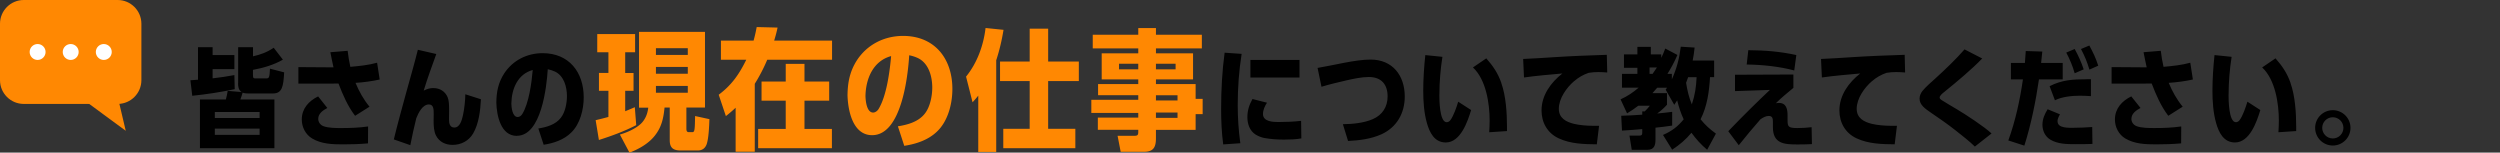
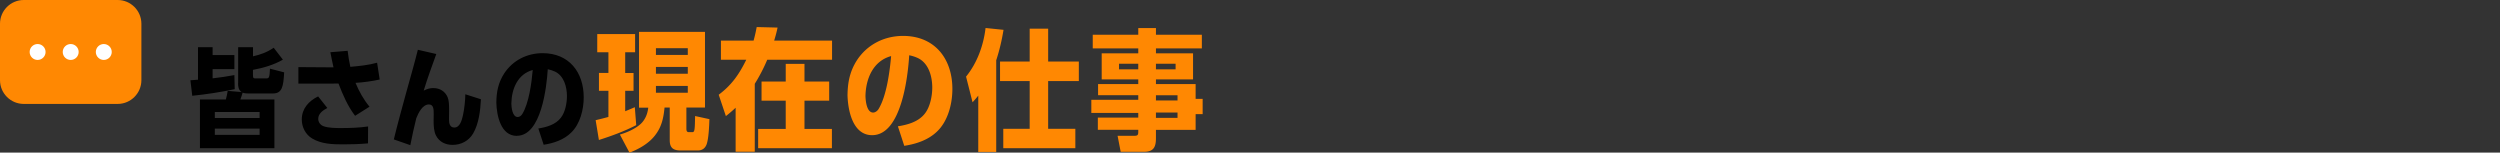
<svg xmlns="http://www.w3.org/2000/svg" id="_レイヤー_2" data-name="レイヤー 2" viewBox="0 0 530.43 32.38">
  <rect x="0" y="0" width="530.43" height="32.38" fill="#333333" stroke="none" />
  <defs>
    <style>.cls-1,.cls-4{stroke-width:0}.cls-4{fill:#ff8802}</style>
  </defs>
  <g id="design">
    <path class="cls-4" d="M5.04 0h19.92C27.74 0 30 2.26 30 5.04v11.97c0 2.78-2.26 5.04-5.04 5.04H5.04C2.26 22.05 0 19.79 0 17.01V5.04C0 2.26 2.26 0 5.04 0z" />
    <path d="M9.67 11.03c0-.93-.76-1.69-1.69-1.69-.93 0-1.69.76-1.69 1.69 0 .93.76 1.69 1.69 1.69.93 0 1.69-.76 1.69-1.69zm7.02 0c0-.93-.76-1.69-1.69-1.69-.93 0-1.69.76-1.69 1.69 0 .93.76 1.69 1.69 1.69.93 0 1.69-.76 1.69-1.69zm7.02 0c0-.93-.76-1.69-1.69-1.69-.93 0-1.69.76-1.69 1.69 0 .93.76 1.69 1.69 1.69.93 0 1.69-.76 1.69-1.69z" fill="#fff" stroke-width="0" />
-     <path class="cls-4" d="M24.83 19.91l1.85 7.84-10.04-7.38 8.19-.46z" />
    <path class="cls-1" d="M49.73 11.7v2.97h-4.62v1.95c1.54-.18 3.08-.39 4.62-.69l.07 2.99c-3.04.64-5.91 1.08-9.01 1.4l-.39-3.29c.53-.02 1.06-.07 1.61-.12v-6.9h3.1v1.68h4.62zm.8 5.98v-7.66h3.15v1.93c1.63-.37 3.01-.87 4.39-1.82l1.95 2.53c-1.91 1.1-4.19 1.77-6.35 2.16v1.06c0 .71.11.76.64.76h2.12c.67 0 .76-.14.85-2.07l3.01.78c-.16 2.92-.39 4.48-2.37 4.48h-5.31c-.34 0-.8-.02-1.13-.18-.14.51-.3.97-.48 1.45h7.22v10.35h-15.8V21.1h5.5c.16-.6.3-1.2.39-1.82l2.94.25c-.64-.44-.74-1.15-.74-1.86zm4.55 6.09h-9.5v1.26h9.5v-1.26zm0 3.52h-9.5v1.33h9.5v-1.33zM70.1 11.08l3.66-.3c.14 1.2.32 2.23.57 3.4 1.86-.16 3.89-.37 5.68-.87l.55 3.56c-1.52.35-3.56.62-5.13.71.76 1.82 1.7 3.52 2.97 5.06l-3.06 1.93c-1.56-2.05-2.6-4.44-3.52-6.85-.6.02-1.2.02-1.82.02h-6.69v-3.5l7.22.05h.23c-.25-1.08-.46-2.16-.67-3.22zM67.52 25.2c0 .71.44 1.31 1.08 1.56 1.06.41 2.69.41 3.82.41 1.91 0 3.82-.07 5.68-.34l-.02 3.59c-1.75.16-3.52.21-5.29.21-2.28 0-4.58-.07-6.58-1.26-1.4-.85-2.18-2.41-2.18-4.02 0-2.32 1.49-3.93 3.47-4.9l1.95 2.46c-.9.48-1.93 1.17-1.93 2.3zm24.46-6.51c1.33 0 2.46.69 2.99 1.93.28.69.32 1.52.32 2.9 0 .62-.02 1.24-.02 1.86 0 .78.16 1.68 1.13 1.68 1.2 0 1.61-1.63 1.82-2.58.28-1.17.51-3.27.51-4.48l3.31 1.06c-.12 2.39-.44 5.17-1.66 7.27-.92 1.56-2.55 2.41-4.35 2.41-1.49 0-2.83-.62-3.52-1.98-.46-.87-.51-2.12-.51-3.08 0-.48.02-.97.02-1.45 0-.97.02-2.07-1.03-2.07-1.36 0-2.25 1.86-2.67 2.94-.46 1.89-.9 3.79-1.26 5.7l-3.5-1.22c.8-3.31 1.72-6.62 2.62-9.91.83-3.04 1.72-6.05 2.48-9.11l3.91.9c-.92 2.58-1.89 5.15-2.67 7.77.67-.35 1.31-.55 2.07-.55zm17.68 10.14c-3.43 0-4.28-4.37-4.35-7.04.02-2.3.41-4.28 1.68-6.23 1.84-2.78 4.85-4.28 8.14-4.28 5.59 0 8.72 4.02 8.72 9.38 0 2.58-.76 5.61-2.64 7.45-1.54 1.54-3.73 2.28-5.86 2.6l-1.13-3.45c1.75-.28 3.66-.81 4.78-2.28.92-1.17 1.29-3.1 1.29-4.58 0-1.95-.62-4.28-2.51-5.2-.53-.25-.99-.39-1.56-.51-.23 3.77-1.38 14.12-6.55 14.12zm-1.17-6.9c.02.83.21 2.9 1.36 2.9.39 0 .78-.32.97-.64 1.4-2.3 1.98-6.62 2.21-9.34-3.2.87-4.48 4.02-4.53 7.08z" />
    <path class="cls-4" d="M132.65 15.49h1.77v3.78h-1.77v4.33c.69-.28 1.35-.55 2.04-.86l.3 3.81c-2.54 1.32-5.22 2.29-7.92 3.15l-.69-4.2c.91-.22 1.82-.44 2.71-.69v-5.55h-2.01v-3.78h2.01v-4.39h-2.37V7.23h8.03v3.86h-2.1v4.39zm6.38 13.17c-1.35 1.77-3.4 2.93-5.47 3.73l-2.04-3.84c1.52-.44 3.23-1.19 4.42-2.26.97-.91 1.46-2.15 1.6-3.45h-1.96V6.76h14v16.06h-3.95v4.36c0 .39 0 .86.52.86h.75c.52 0 .52-.61.58-3.42l3.04.66c-.06 1.46-.14 3.98-.58 5.3-.33.91-.97 1.35-1.93 1.35h-3.51c-1.57 0-2.4-.47-2.4-2.18v-6.93H141c-.22 2.15-.58 4.03-1.96 5.82zm6.9-17v-1.44h-6.76v1.44h6.76zm-6.76 2.54v1.44h6.76V14.2h-6.76zm0 4.03v1.44h6.76v-1.44h-6.76zm21.39-12.49l4.42.11c-.19.91-.44 1.85-.72 2.76h12.28v4.06h-13.75a35.87 35.87 0 01-2.65 5.11v14.41h-4.06v-9.33c-.69.64-1.32 1.19-2.07 1.77l-1.52-4.53c2.76-2.07 4.33-4.33 5.85-7.43h-5.38V8.61h6.93c.28-.99.47-1.88.66-2.87zm6.16 7.81h3.97v3.75h5.24v4.06h-5.24v5.99h5.82v4.09h-15.65v-4.09h5.85v-5.99h-5.13V17.3h5.13v-3.75zm18.32 15.13c-4.11 0-5.13-5.24-5.22-8.45.03-2.76.5-5.13 2.02-7.48 2.21-3.34 5.82-5.13 9.77-5.13 6.71 0 10.46 4.83 10.46 11.26 0 3.09-.91 6.74-3.17 8.94-1.85 1.85-4.47 2.73-7.04 3.12l-1.35-4.14c2.1-.33 4.39-.97 5.74-2.73 1.1-1.41 1.55-3.73 1.55-5.49 0-2.35-.75-5.13-3.01-6.24a7.66 7.66 0 00-1.88-.61c-.28 4.53-1.66 16.95-7.87 16.95zm-1.41-8.28c.03.99.25 3.48 1.63 3.48.47 0 .94-.39 1.16-.77 1.68-2.76 2.37-7.95 2.65-11.21-3.84 1.05-5.38 4.83-5.44 8.5zm27.74 11.84h-3.81V20.29c-.39.5-.8.97-1.21 1.41l-1.38-5.44c2.37-2.93 3.7-6.62 4.14-10.32l3.81.39c-.36 2.21-.86 4.36-1.55 6.46v19.46zm17.53-19.18v4.14h-6.51v10.13h5.77v4.11h-15.29v-4.11h5.6V17.2h-6.29v-4.14h6.29V6.08h3.92v6.98h6.51zm16.36 4.77h8.42v3.15h1.49v3.23h-1.49v3.34h-8.42v1.79c0 1.88-.52 2.87-2.54 2.87h-4.94l-.66-3.4h3.62c.66 0 .77-.22.77-.86v-.41h-8.58v-2.59h8.58v-.99h-9.96v-2.79h9.96v-.97h-8.53v-2.37h8.53v-.99h-7.76v-5.52h7.76v-1.05h-9.66v-2.9h9.66V5.96h3.75v1.41H255v2.9h-9.74v1.05h7.87v5.52h-7.87v.99zm-3.75-4.31h-4.08v1.19h4.08v-1.19zm7.92 1.19v-1.19h-4.17v1.19h4.17zm.41 6.6v-1.1h-4.58v1.1h4.58zm0 3.7v-1.13h-4.58v1.13h4.58z" />
-     <path class="cls-1" d="M262.61 22.3c0 2.71.18 5.4.55 8.09l-3.63.25c-.34-2.51-.44-5.06-.44-7.59 0-3.96.21-7.96.74-11.87l3.61.25c-.57 3.59-.83 7.22-.83 10.85zm5.36 1.89c0 1.63 2.12 1.7 3.31 1.7 1.47 0 3.33-.07 4.78-.25l.05 3.73c-1.17.21-2.51.25-3.7.25-1.38 0-2.78-.09-4.16-.34-.64-.12-1.26-.39-1.82-.71-1.29-.81-1.77-2.28-1.77-3.7s.39-2.64 1.08-3.86l3.08.78c-.46.69-.85 1.56-.85 2.41zm7.75-11.47v3.73H265.3v-3.73h10.42zm15.09-.08c4.65 0 7.24 3.38 7.24 7.84 0 3.52-1.68 6.51-4.92 8-2.23 1.01-4.69 1.31-7.11 1.43l-1.1-3.56c2.05-.02 4.44-.25 6.32-1.06 2.05-.87 3.17-2.62 3.17-4.83 0-2.58-1.36-4.12-3.98-4.12-1.49 0-3.27.37-4.74.71-1.77.41-3.56.83-5.31 1.36l-.83-4c3.4-.55 7.96-1.77 11.24-1.77zm14.58 7.43c0 1.06.02 5.86 1.56 5.86.3 0 .6-.18.78-.44.69-.9 1.33-2.81 1.66-3.91l2.74 1.77c-.74 2.46-2.25 6.88-5.38 6.88-2.41 0-3.43-2.12-4-4.12-.62-2.16-.78-4.62-.78-6.85 0-2.46.18-5.13.44-7.57l3.63.37c-.41 2.62-.64 5.33-.64 8zm13.15-2.44c.97 2.74 1.2 6.32 1.2 9.24v.94l-3.77.25c.05-.83.09-1.66.09-2.48 0-3.61-.76-8.69-3.54-11.27l2.83-1.93c1.45 1.66 2.46 3.13 3.2 5.24zm15.44-.41c-1.61 1.38-3.24 3.68-3.24 5.86 0 1.98 1.52 2.78 3.22 3.2 1.17.28 2.74.41 3.96.41h1.36l-.48 3.93c-2.71-.02-5.56-.09-8.07-1.26-2.39-1.1-3.66-3.33-3.66-5.93 0-3.22 1.98-5.93 4.42-7.84-2.71.25-5.43.46-8.14.85l-.18-3.93c2.14-.07 4.3-.25 6.44-.37 3.77-.25 7.54-.39 11.31-.51l.09 3.75c-.62-.05-1.26-.09-1.89-.09-.85 0-1.22.05-2.05.16-1.17.41-2.16.97-3.08 1.77zm26.82 8.07c1.04 1.29 1.95 2.09 3.27 3.06l-1.86 3.43c-1.33-1.13-2.3-2.21-3.33-3.61-1.2 1.45-2.51 2.55-4.09 3.59l-1.95-3.13c1.82-.78 3.15-1.77 4.39-3.31-.6-1.29-1.04-2.64-1.38-4.02-.21.3-.41.62-.62.94l-1.82-3.22c.09-.14.18-.28.3-.41h-2.09c-.32.39-.67.76-1.01 1.15h3.08v2.46c-.62.69-1.33 1.33-2.07 1.86 1.01-.07 2.16-.23 3.17-.35v2.92c-1.17.18-2.35.32-3.54.44v2.53c0 1.2-.28 2.16-1.68 2.16h-3.36l-.48-3.01h2.14c.41 0 .57-.14.57-.58v-.8c-1.43.14-2.87.23-4.3.32l-.16-3.15c1.47-.05 2.97-.11 4.46-.23v-.69h.53c.39-.39.74-.76 1.08-1.2h-2.46c-.8.62-1.49 1.08-2.37 1.61l-1.38-2.97c1.43-.64 2.64-1.45 3.84-2.48h-3.54v-2.92h3.27v-1.29h-2.85v-2.85h2.85V9.95h2.85v1.59h2.21v.74c.32-.64.6-1.29.85-1.98l2.58 1.36c-.76 1.75-1.45 2.94-2.12 4.02h.94v1.15c1.01-2.21 1.61-4.51 1.89-6.92l2.94.18c-.09.94-.23 1.84-.41 2.76h4.55v3.52h-.87c-.18 3.06-.6 6.16-2 8.92zm-10.81-10.97v1.36h.64c.34-.48.6-.87.92-1.36h-1.56zm8.19 2.05c-.14.41-.28.8-.44 1.2.28 1.68.57 2.99 1.22 4.58.67-1.98.92-3.7 1.01-5.77h-1.79zm19.27 5.47c1.59 0 1.82 1.38 1.82 2.64v.99c0 1.4.14 1.7 2.09 1.7.9 0 2.12-.07 3.01-.18l.07 3.59c-1.01.05-2.05.07-3.06.07-2.81 0-5.22-.14-5.22-3.66v-1.13c0-.62-.05-1.26-.87-1.26-.64 0-1.24.34-1.77.71-1.59 1.79-3.1 3.63-4.6 5.5l-2.23-2.97c1.61-1.68 3.24-3.33 4.9-4.97 1.29-1.29 2.62-2.53 3.93-3.79l-7.4.25v-3.47l12.39-.05v2.83c-1.26 1.06-2.55 2.09-3.73 3.27.23-.05.44-.07.67-.07zm3.68-10.16l-.44 3.27c-3.17-.85-6.81-1.22-10.09-1.26l.34-3.04c3.5.02 6.74.28 10.19 1.03zm16.05 5.54c-1.61 1.38-3.24 3.68-3.24 5.86 0 1.98 1.52 2.78 3.22 3.2 1.17.28 2.74.41 3.96.41h1.36l-.48 3.93c-2.71-.02-5.56-.09-8.07-1.26-2.39-1.1-3.66-3.33-3.66-5.93 0-3.22 1.98-5.93 4.42-7.84-2.71.25-5.43.46-8.14.85l-.18-3.93c2.14-.07 4.3-.25 6.44-.37 3.77-.25 7.54-.39 11.31-.51l.09 3.75c-.62-.05-1.26-.09-1.89-.09-.85 0-1.22.05-2.05.16-1.17.41-2.16.97-3.08 1.77zm15.51 2.16c-.62.46-1.15.94-1.15 1.31 0 .25.18.39.39.53 1.06.67 2.16 1.31 3.24 1.95 1.84 1.08 5.93 3.77 7.38 5.15l-3.54 2.78c-.92-.94-3.04-2.62-4.14-3.47-1.66-1.31-3.4-2.51-5.15-3.7-1.24-.85-2.44-1.66-2.44-2.99 0-.6.23-1.15.6-1.63.67-.83 1.95-1.95 2.78-2.69 2.02-1.84 4.39-4.09 6.16-6.14l3.75 1.93c-2.16 2.25-5.43 4.99-7.89 6.97zm17.11-8.55l3.52.11c-.09.8-.16 1.61-.25 2.41h4.58v3.5h-5.04c-.67 4.58-1.68 9.63-3.1 14.05l-3.4-1.1c1.52-4.19 2.46-8.55 3.1-12.95h-2.55v-3.5h2.97c.07-.83.14-1.68.18-2.53zm6.76 14.92c0 1.54 2.51 1.36 3.56 1.36 1.13 0 2.67-.07 3.79-.16l.05 3.59c-1.22.05-2.44.05-3.68.05-1.77 0-3.68-.02-5.27-.97-1.1-.67-1.66-1.89-1.66-3.13s.48-2.3 1.1-3.31l2.62 1.08c-.25.44-.53.99-.53 1.49zm6.14-8.94h.94v3.59c-.78-.05-1.56-.09-2.35-.09-1.66 0-3.79.21-5.29.97l-1.13-2.99c2.58-1.33 4.97-1.47 7.82-1.47zm-.6-2.09l-1.91.83c-.39-1.43-1.08-3.1-1.79-4.39l1.79-.76c.74 1.31 1.45 2.9 1.91 4.32zm3.08-.78l-1.86.83c-.57-1.82-.92-2.69-1.79-4.37l1.77-.74c.8 1.49 1.36 2.62 1.89 4.28zm9.62-2.86l3.66-.3c.14 1.2.32 2.23.58 3.4 1.86-.16 3.89-.37 5.68-.87l.55 3.56c-1.52.35-3.56.62-5.13.71.76 1.82 1.7 3.52 2.97 5.06l-3.06 1.93c-1.56-2.05-2.6-4.44-3.52-6.85-.6.02-1.2.02-1.82.02h-6.69v-3.5l7.22.05h.23c-.25-1.08-.46-2.16-.67-3.22zm-2.58 14.12c0 .71.44 1.31 1.08 1.56 1.06.41 2.69.41 3.82.41 1.91 0 3.82-.07 5.68-.34l-.02 3.59c-1.75.16-3.52.21-5.29.21-2.28 0-4.58-.07-6.58-1.26-1.4-.85-2.18-2.41-2.18-4.02 0-2.32 1.49-3.93 3.47-4.9l1.96 2.46c-.9.48-1.93 1.17-1.93 2.3zm20.62-5.13c0 1.06.02 5.86 1.56 5.86.3 0 .6-.18.78-.44.69-.9 1.33-2.81 1.66-3.91l2.74 1.77c-.74 2.46-2.25 6.88-5.38 6.88-2.41 0-3.43-2.12-4-4.12-.62-2.16-.78-4.62-.78-6.85 0-2.46.18-5.13.44-7.57l3.63.37c-.41 2.62-.64 5.33-.64 8zm13.15-2.44c.97 2.74 1.2 6.32 1.2 9.24v.94l-3.77.25c.05-.83.09-1.66.09-2.48 0-3.61-.76-8.69-3.54-11.27l2.83-1.93c1.45 1.66 2.46 3.13 3.2 5.24zm12.72 9.5c0 2.07-1.68 3.75-3.75 3.75s-3.75-1.68-3.75-3.75 1.68-3.75 3.75-3.75 3.75 1.68 3.75 3.75zm-6 0c0 1.24 1.01 2.25 2.25 2.25s2.25-1.01 2.25-2.25-1.01-2.25-2.25-2.25-2.25 1.01-2.25 2.25z" />
    <path fill="none" stroke-width="0" d="M0 0h530.43v32.19H0z" />
  </g>
</svg>